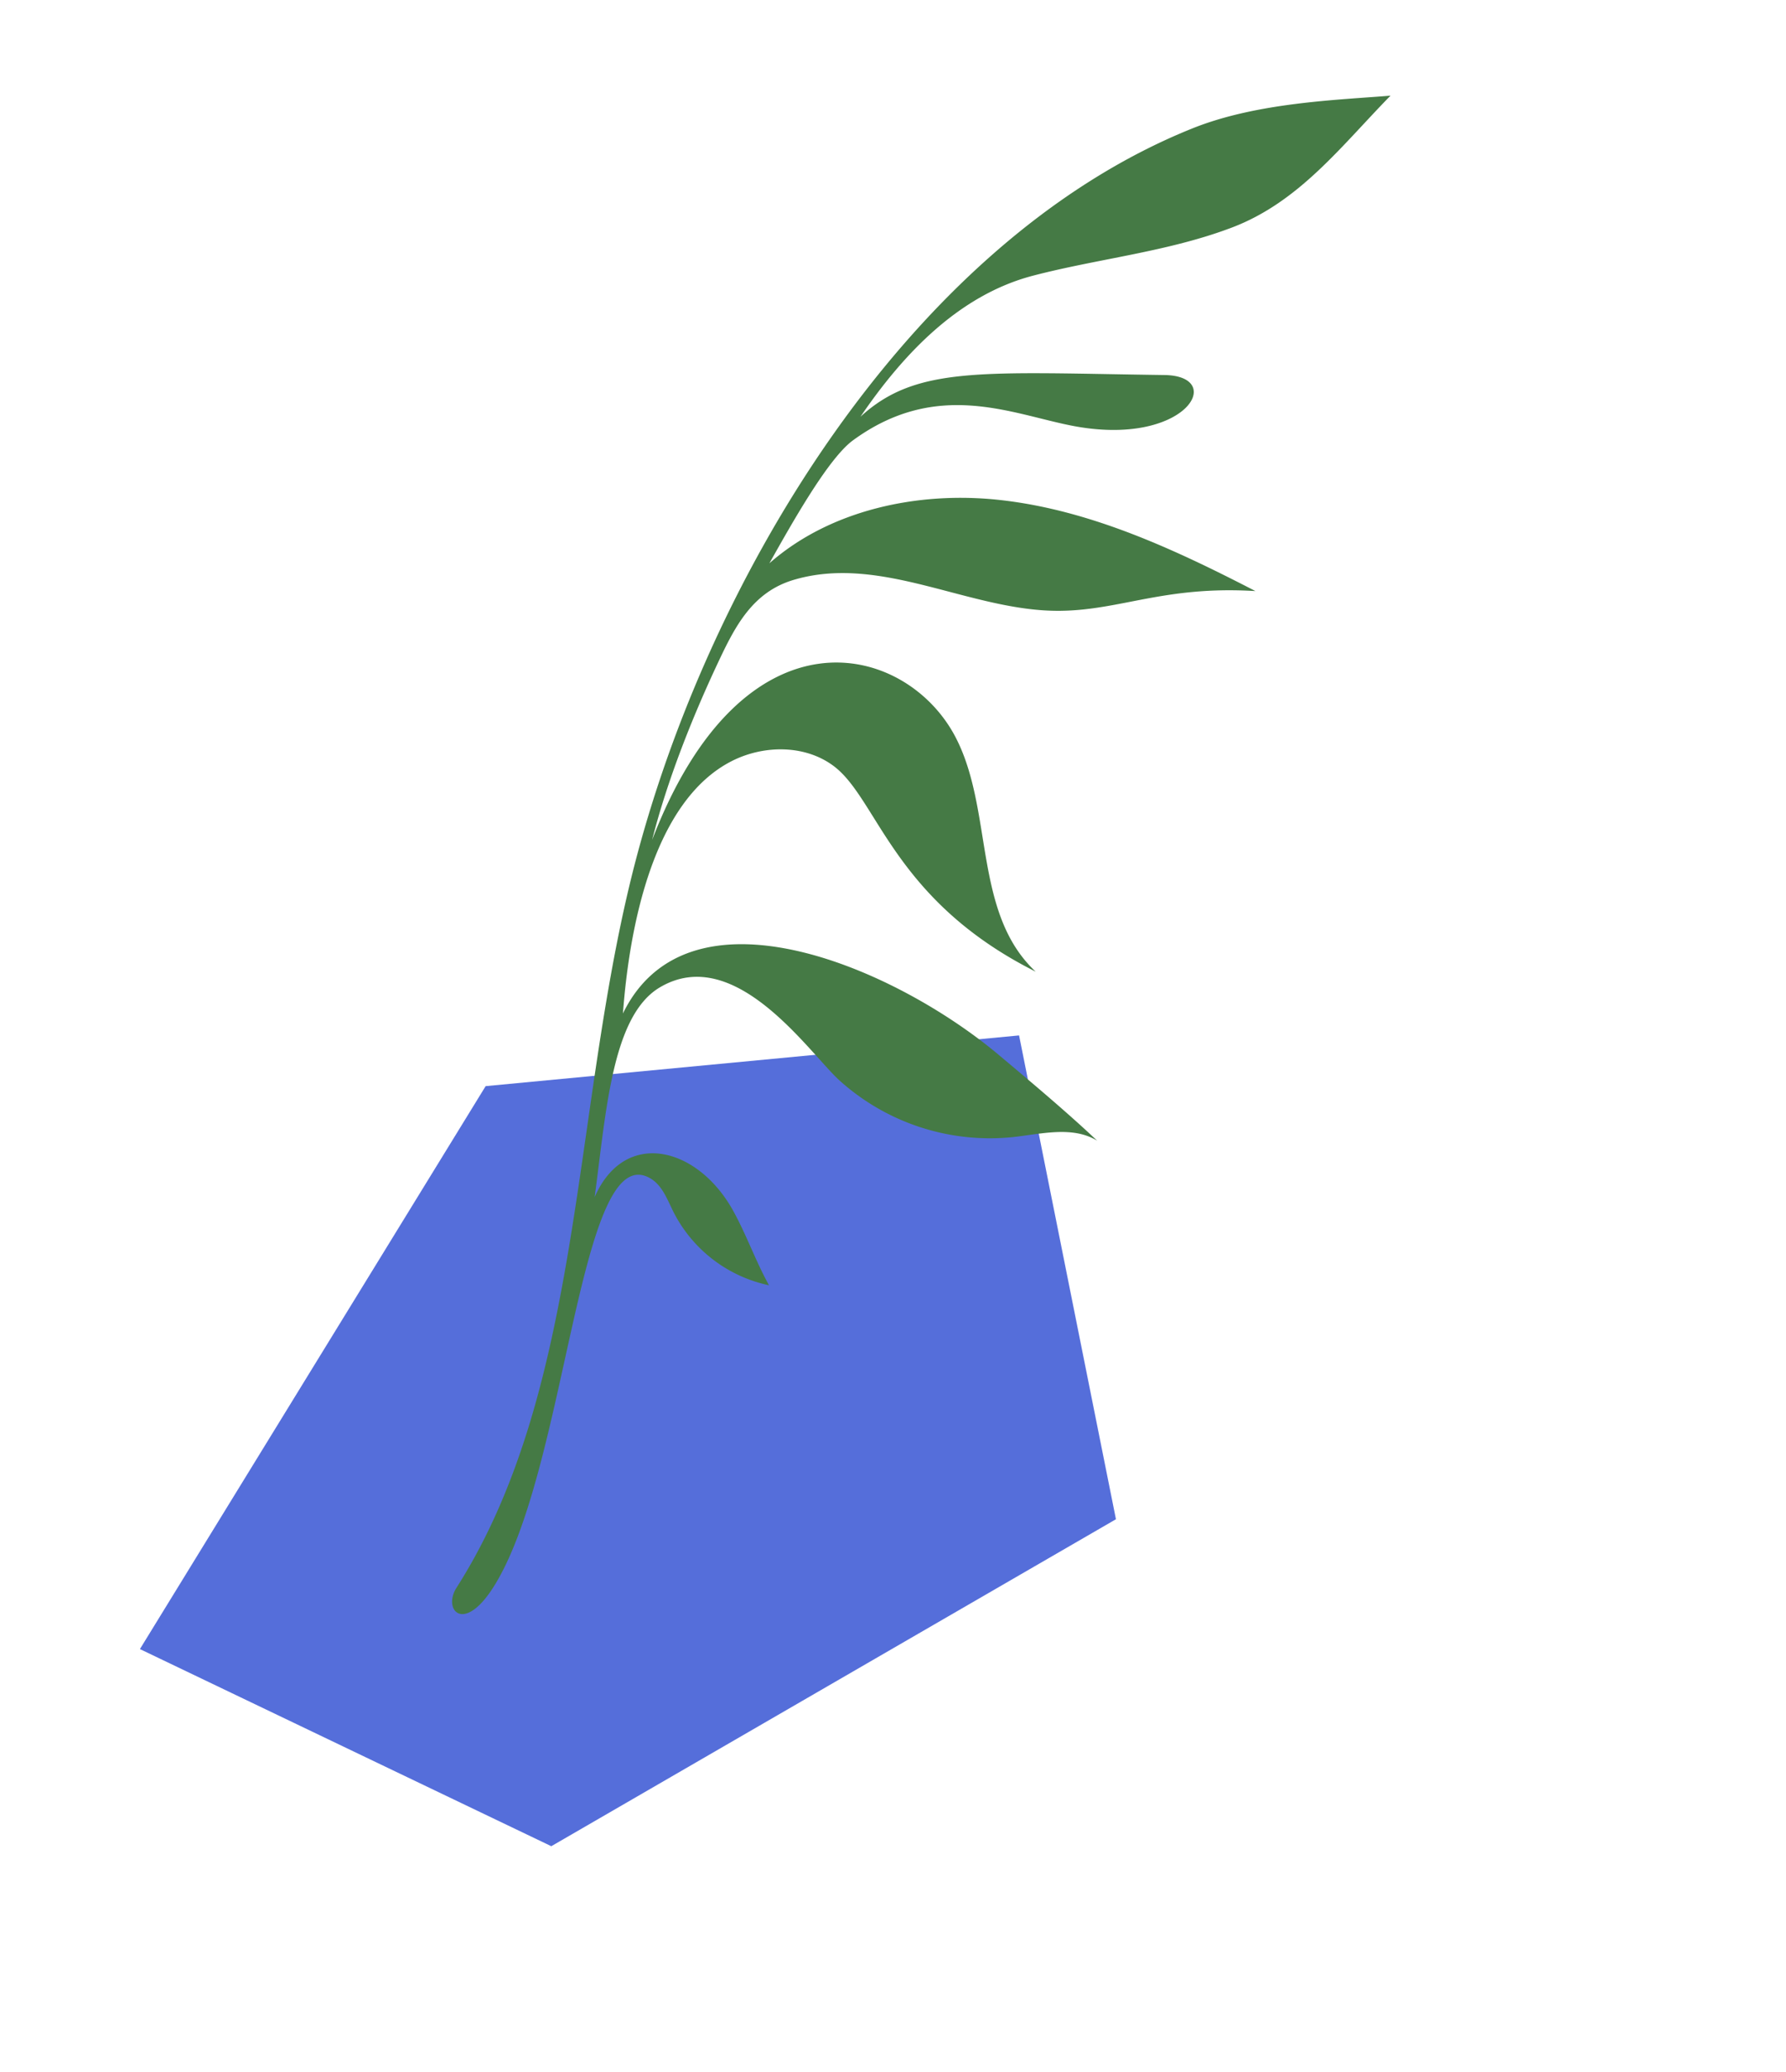
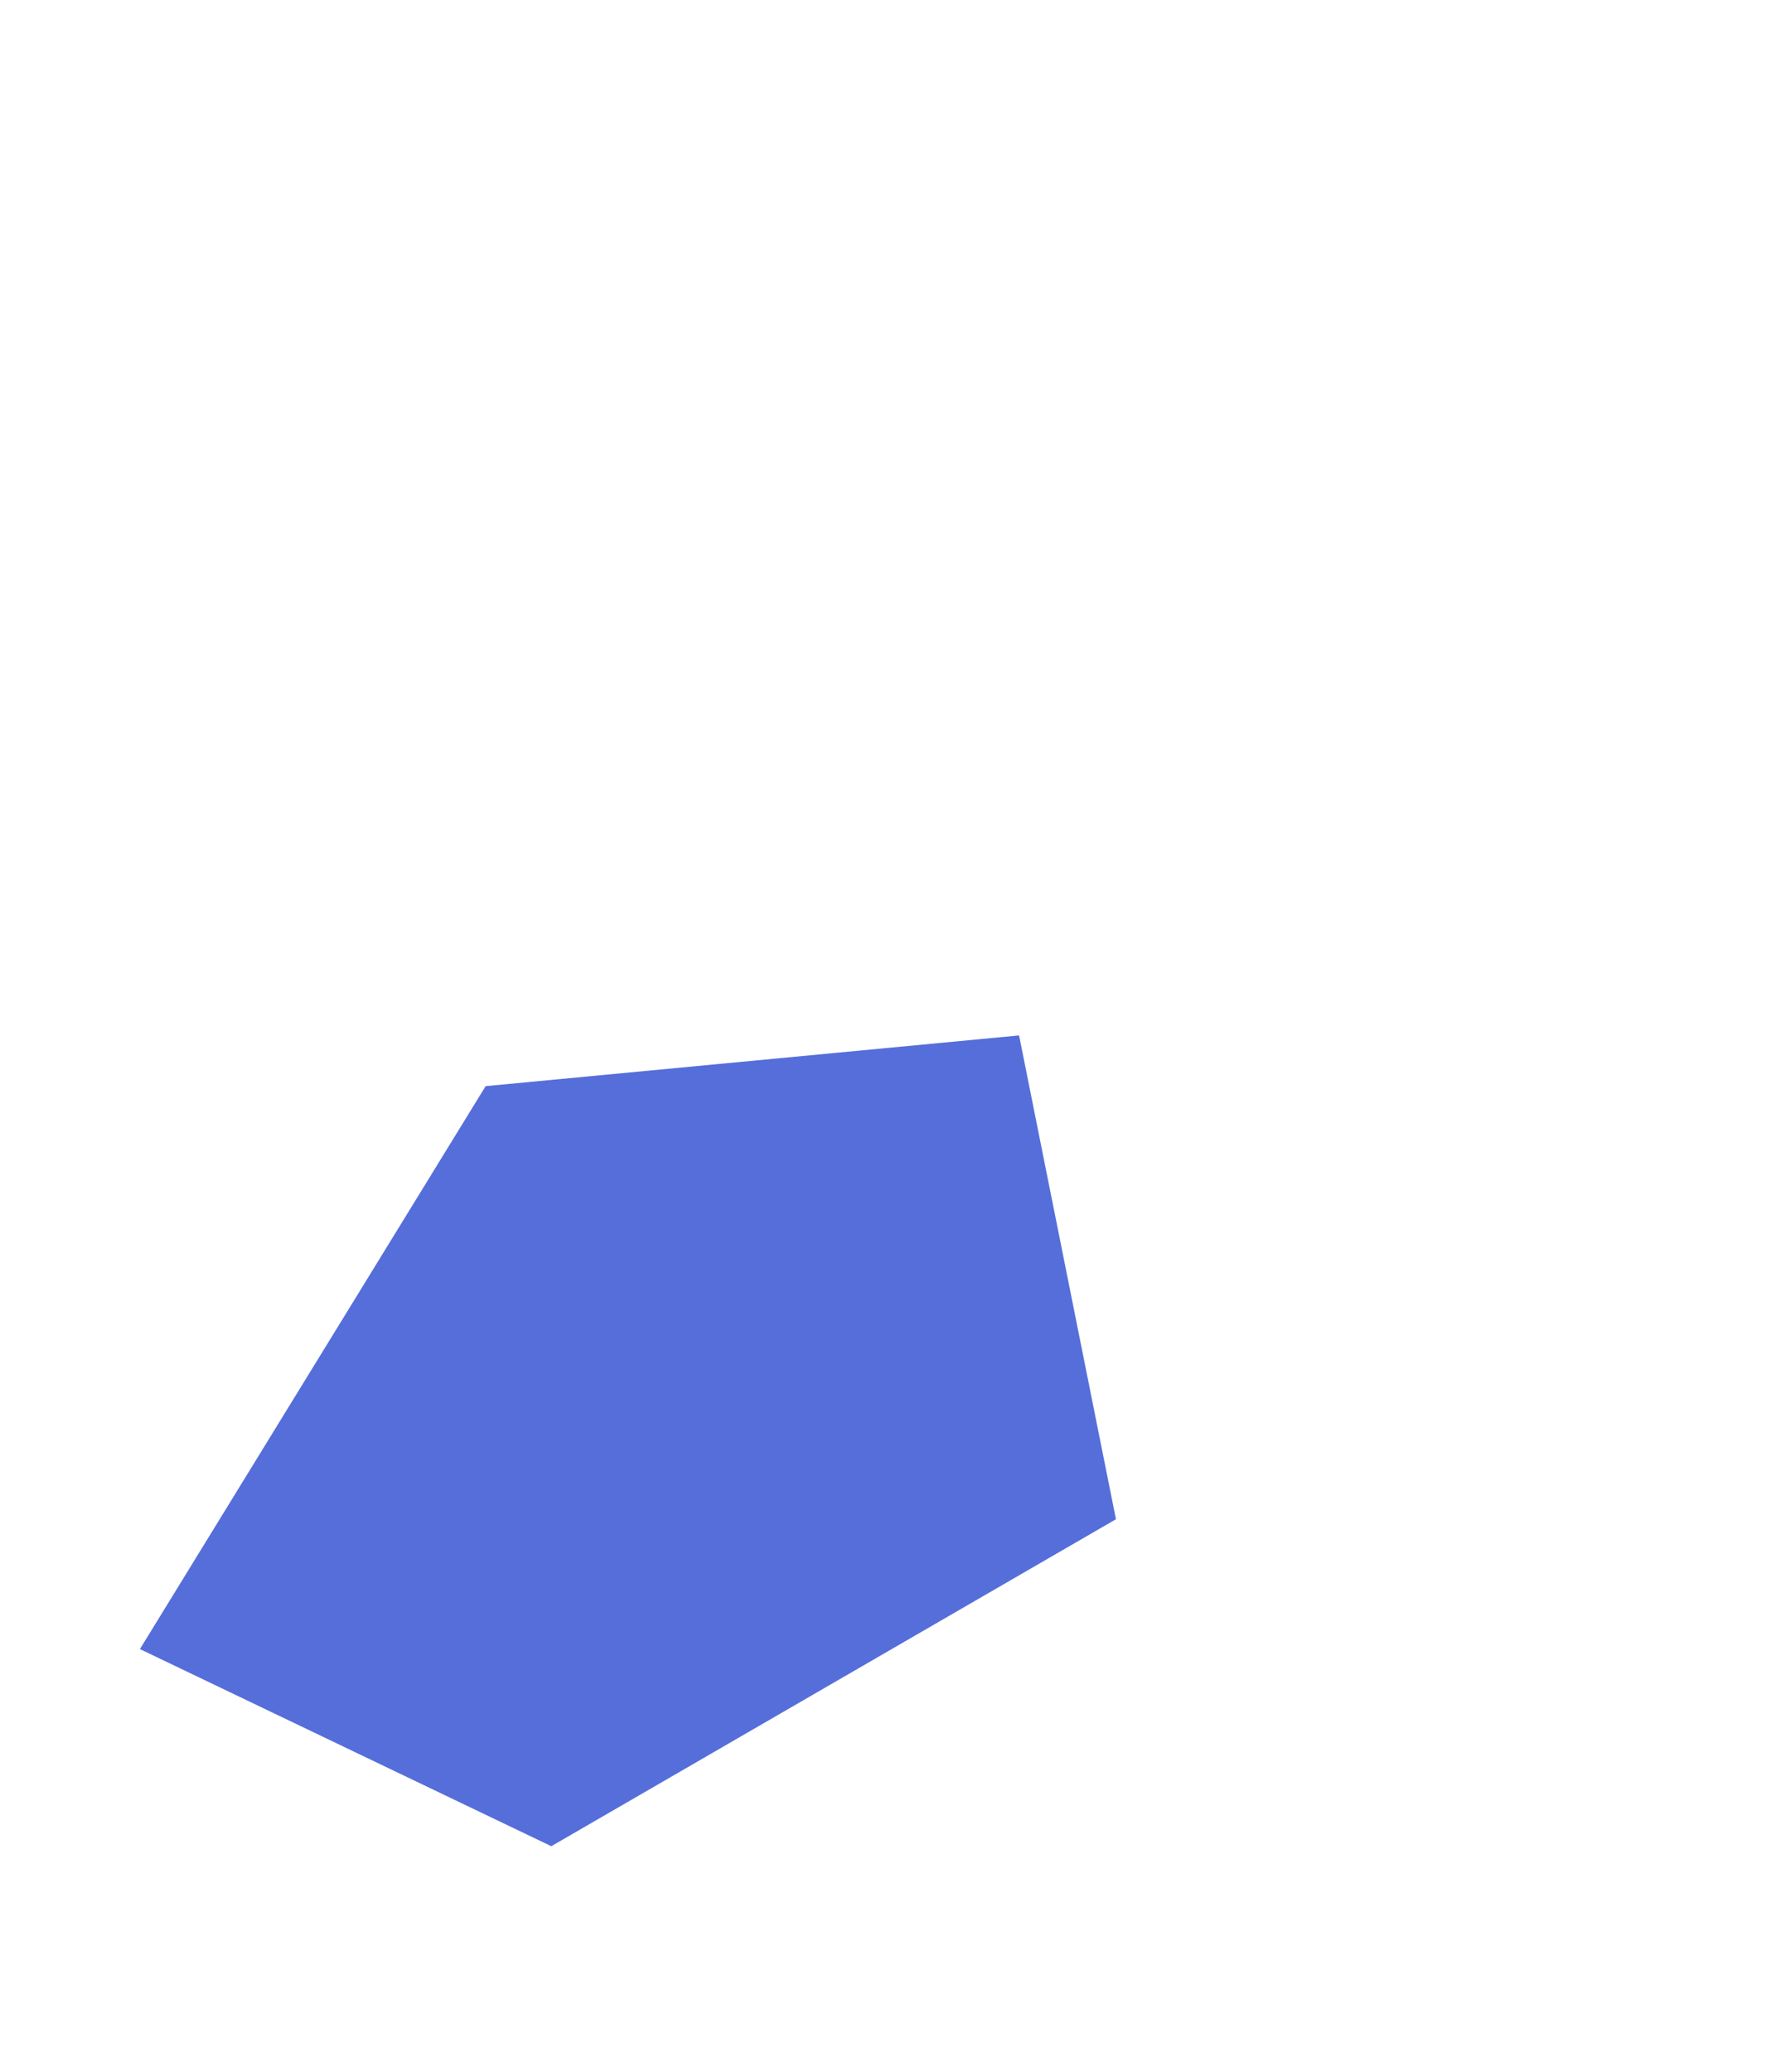
<svg xmlns="http://www.w3.org/2000/svg" width="565.269" height="655.785" viewBox="0 0 565.269 655.785">
  <g id="Group_4853" data-name="Group 4853" transform="translate(-1466.404 7183.785)">
-     <path id="Path_33" data-name="Path 33" d="M53.2,47.956,189.379,0l48.6,203.342L129.944,334.075,0,247.49Z" transform="translate(1644.6 -6528) rotate(-135)" fill="#556eda" />
-     <path id="Path_133" data-name="Path 133" d="M87.11,343.826C26.765,268.148-19.1,149.613,7.943,55.859,14.1,34.506,29.23,14,38.414,0c2.964,22.179,8.7,43.5,1.975,65.217-6.378,20.6-18.212,39.23-26.748,58.935-9.725,22.453-5.711,47.987,1.511,70.572-1.9-23.962,12.664-38.932,48.838-83.915,12.449-15.483,22.242,8.735-5.1,32.674-14.806,12.964-38.24,24.64-39.314,57.687-.315,9.7,8.7,31.212,14.36,44.806-1.49-25.555,10.961-51.133,29.033-69.688,20.118-20.656,46.41-34.035,72.612-46.07-19.02,21.5-21.381,37.115-33.071,52.448-17.161,22.507-49.1,33.385-59.733,60.55-4.927,12.589.179,23.579,5.825,34.763,8.672,17.177,19.491,35.7,31.419,51.11-41.431-69.128.125-101.679,33.336-95.678,25.777,4.658,47.286,30,74.272,25.75-45.611,21.581-73.667,5.781-90.53,10.267-10.985,2.923-19,13.292-21.19,24.447-5.352,27.282,21.242,57.745,41.7,76.333-20.769-42.548,41.151-76.612,83.459-85.593,12.388-2.63,28.257-5.992,40.673-7.836-8.466,3.164-12.5,12.489-17.241,20.181a71.051,71.051,0,0,1-48.029,32.319c-12.977,2.18-54.57-.808-58.167,26.593-2.288,17.435,20.2,37.336,39.57,57.172-11.3-20.921,7.442-35.525,30.373-31.875,8.624,1.373,16.96,4.218,25.583,5.591a44.127,44.127,0,0,1-36.965,9.514c-4.233-.871-8.709-2.36-12.74-.792-24.732,9.624,57.155,77.9,71.4,119.249,5.6,16.25-4.494,16.519-7.2,8.869C204.056,454.93,135.735,404.827,87.11,343.826Z" transform="matrix(0.616, 0.788, -0.788, 0.616, 1882.839, -7183.785)" fill="#457a45" />
+     <path id="Path_33" data-name="Path 33" d="M53.2,47.956,189.379,0l48.6,203.342L129.944,334.075,0,247.49" transform="translate(1644.6 -6528) rotate(-135)" fill="#556eda" />
  </g>
</svg>